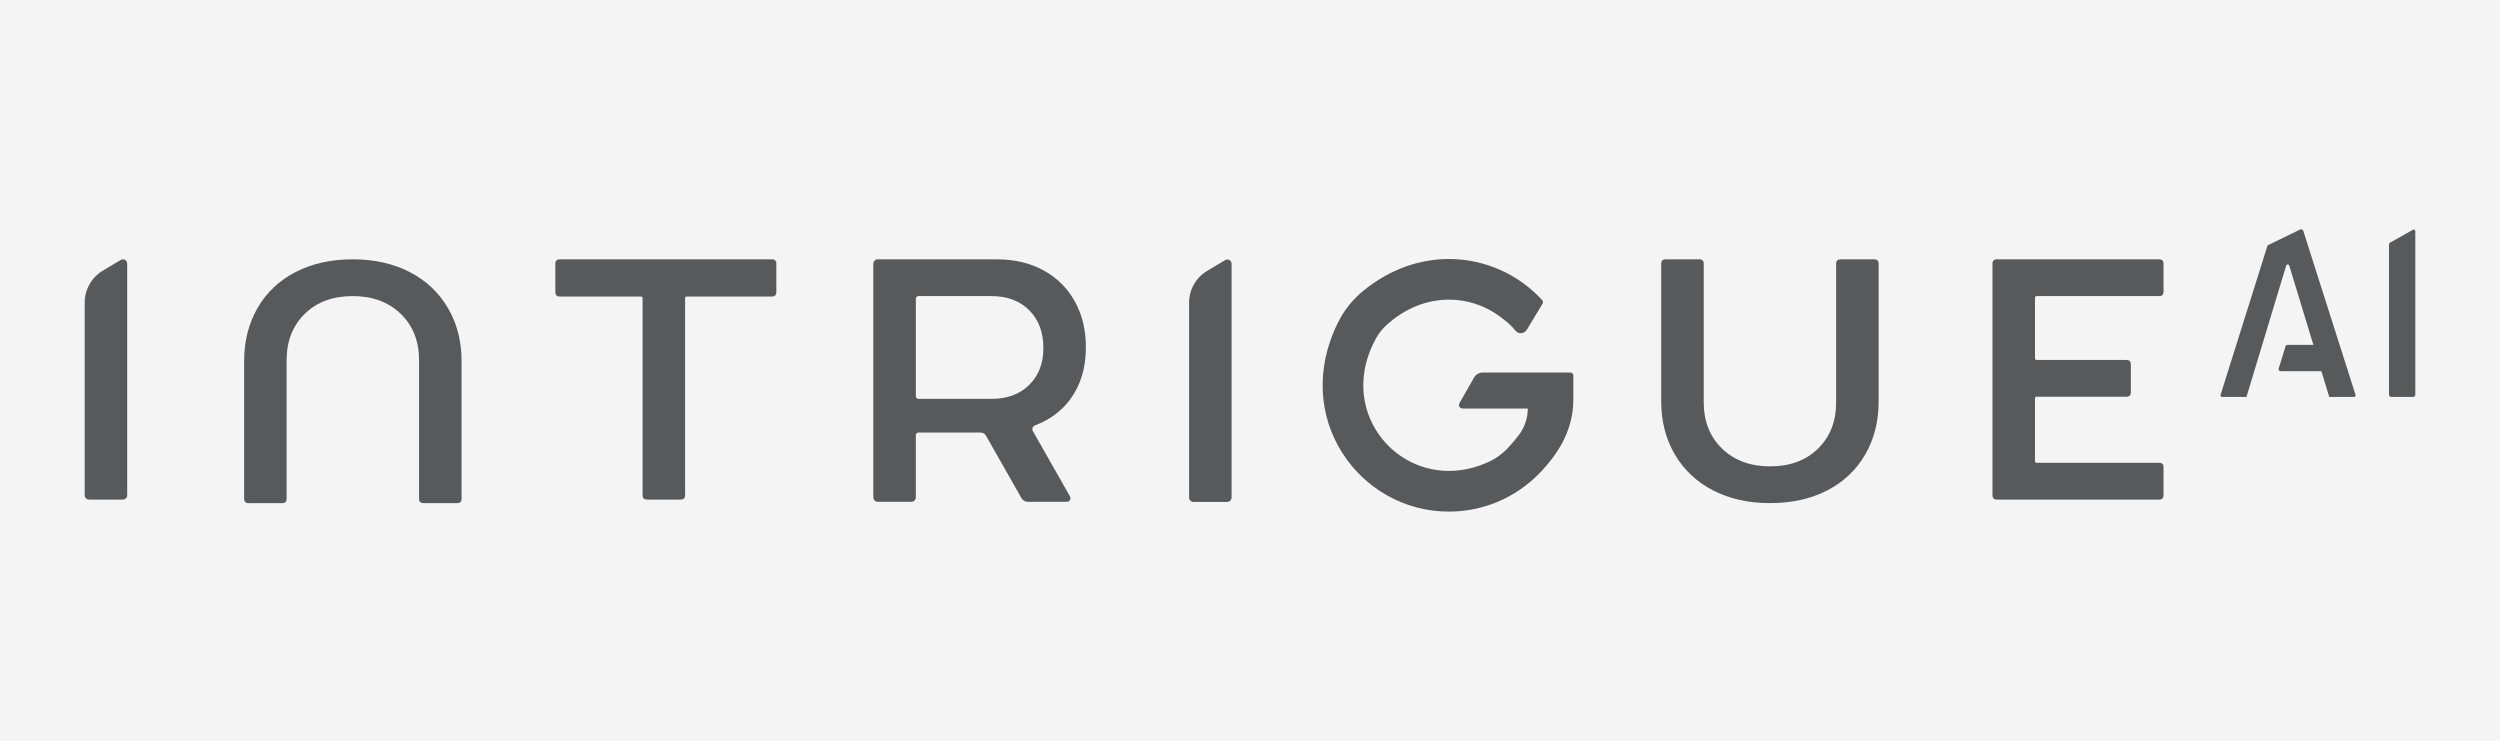
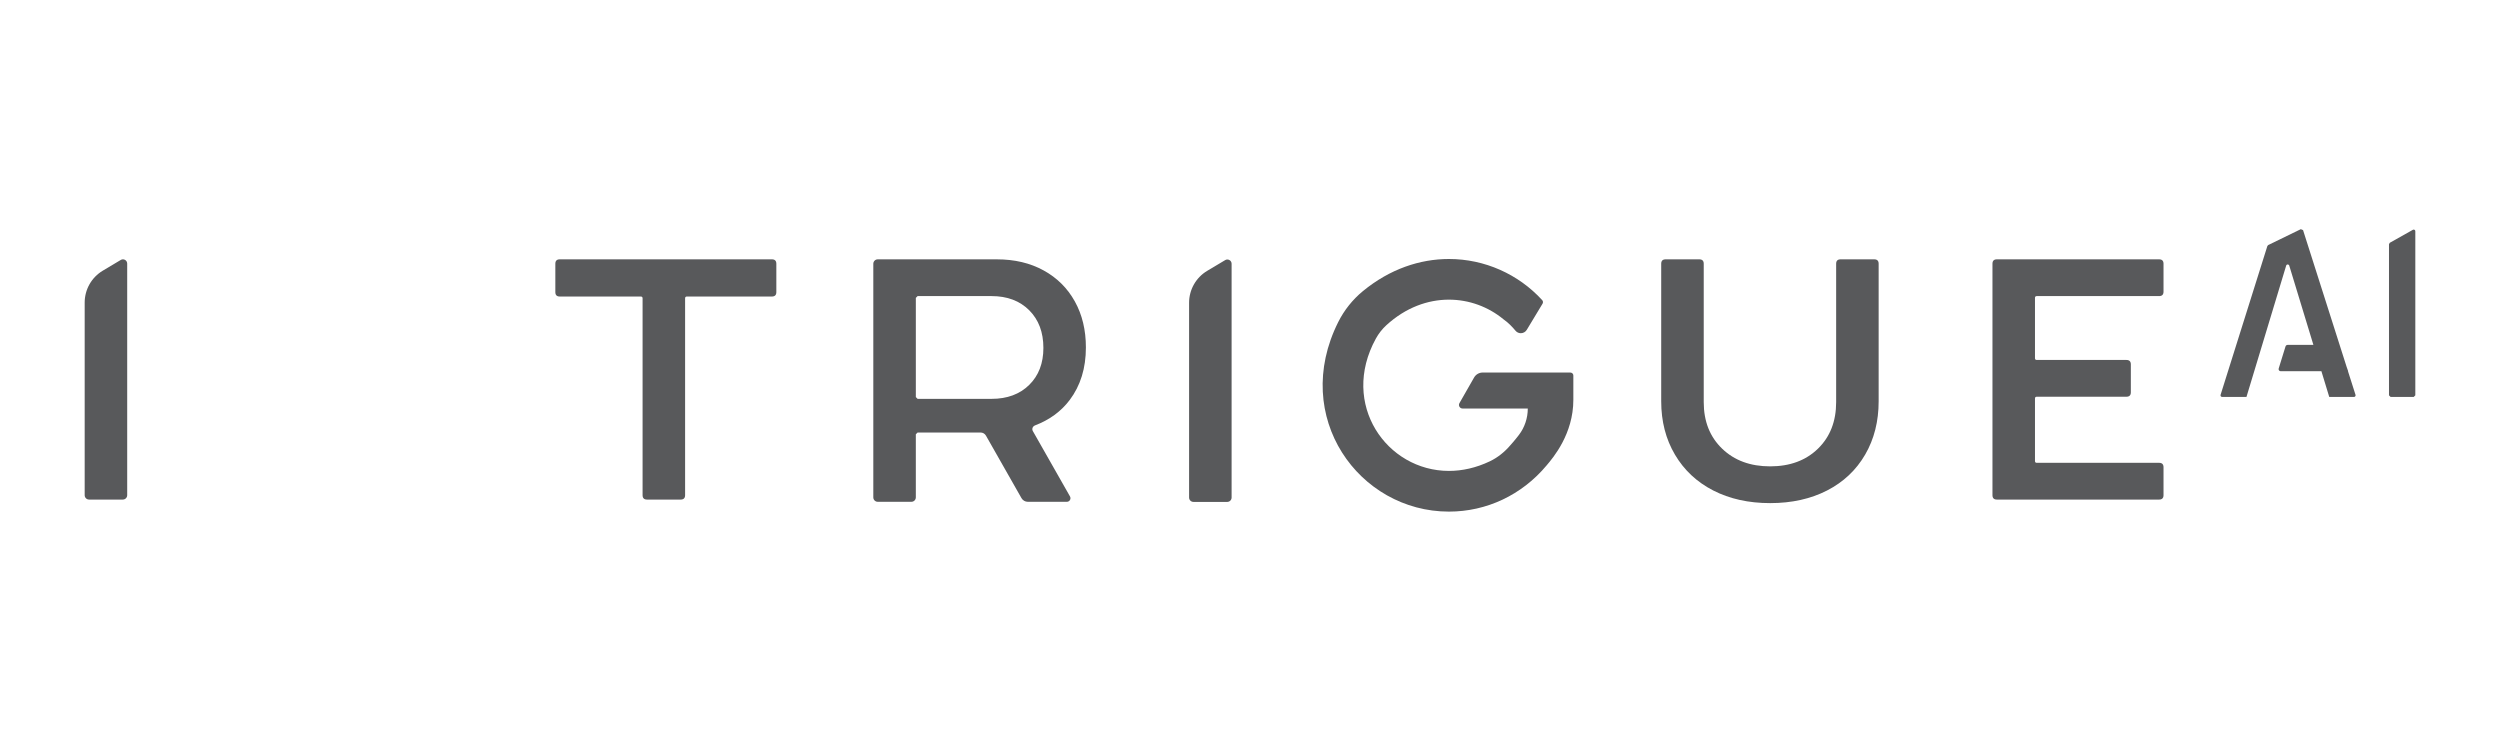
<svg xmlns="http://www.w3.org/2000/svg" viewBox="0 0 270 80">
  <defs>
    <style>.cls-1{fill:#58595b;}.cls-2{fill:#f4f4f4;}</style>
  </defs>
  <g id="gray_background">
-     <rect class="cls-2" x="-.001" width="270.003" height="80" />
-   </g>
+     </g>
  <g id="Layer_10">
    <path class="cls-1" d="M13.045,28.073l-1.942,1.159c-1.214.725-1.958,2.034-1.958,3.448v20.802c0,.261.211.472.472.472h3.648c.261,0,.472-.211.472-.472v-25.015c0-.355-.388-.575-.693-.393" />
    <path class="cls-1" d="M83.366,28.008h-22.911c-.319,0-.478.159-.478.478v3.062c0,.318.159.477.478.477h8.753c.128,0,.191.065.191.192v21.259c0,.319.159.478.48.478h3.635c.318,0,.477-.159.477-.478v-21.259c0-.126.065-.192.192-.192h9.183c.318,0,.479-.159.479-.477v-3.062c0-.319-.161-.478-.479-.478" />
    <path class="cls-1" d="M202.417,28.008h-3.635c-.319,0-.478.159-.478.478v14.945c0,2.074-.654,3.748-1.961,5.023-1.308,1.275-3.03,1.913-5.166,1.913-2.138,0-3.866-.637-5.19-1.913-1.324-1.275-1.984-2.949-1.984-5.023v-14.945c0-.319-.161-.478-.48-.478h-3.635c-.319,0-.478.159-.478.478v14.849c0,2.17.494,4.09,1.483,5.764.988,1.674,2.368,2.965,4.138,3.874,1.77.908,3.818,1.363,6.146,1.363s4.377-.455,6.146-1.363c1.77-.909,3.14-2.2,4.113-3.874.972-1.674,1.458-3.595,1.458-5.764v-14.849c0-.319-.16-.478-.478-.478" />
    <path class="cls-1" d="M233.182,28.008h-17.518c-.319,0-.478.16-.478.478v24.99c0,.319.159.478.478.478h17.518c.318,0,.478-.159.478-.478v-3.014c0-.318-.16-.478-.478-.478h-13.212c-.128,0-.192-.063-.192-.191v-6.755c0-.128.064-.191.192-.191h9.683c.317,0,.478-.159.478-.479v-3.013c0-.318-.161-.479-.478-.479h-9.683c-.128,0-.192-.064-.192-.191v-6.516c0-.126.064-.191.192-.191h13.212c.318,0,.478-.159.478-.478v-3.014c0-.318-.16-.478-.478-.478" />
-     <path class="cls-1" d="M44.229,29.371c-1.77-.908-3.818-1.363-6.146-1.363-2.328,0-4.377.455-6.146,1.363-1.77.909-3.14,2.2-4.113,3.874-.972,1.674-1.458,3.595-1.458,5.764v14.849c0,.319.159.478.477.478h3.635c.319,0,.478-.159.478-.478v-14.945c0-2.074.654-3.748,1.961-5.023,1.308-1.276,3.03-1.913,5.166-1.913,2.138,0,3.867.637,5.19,1.913,1.324,1.275,1.985,2.949,1.985,5.023v14.945c0,.319.16.478.479.478h3.635c.318,0,.478-.159.478-.478v-14.849c0-2.17-.494-4.09-1.483-5.764-.988-1.674-2.368-2.965-4.138-3.874" />
    <path class="cls-1" d="M111.778,45.945c1.546-.59,2.809-1.495,3.754-2.751,1.163-1.547,1.745-3.435,1.745-5.668,0-1.88-.398-3.539-1.195-4.973-.797-1.435-1.921-2.552-3.373-3.348-1.451-.797-3.132-1.196-5.045-1.196h-12.868c-.264,0-.478.214-.478.478v25.229c0,.264.214.478.478.478h3.636c.265,0,.478-.214.478-.478v-6.813l.192-.191h6.804c.239,0,.459.128.577.336l3.836,6.748c.14.246.401.399.685.399h4.218c.298,0,.485-.322.338-.581l-4.013-7.059c-.131-.23-.017-.514.23-.608M111.156,41.568c-1.021,1.005-2.376,1.508-4.067,1.508h-7.987l-.192-.192v-10.715l.192-.191h7.987c1.69,0,3.046.511,4.067,1.53,1.019,1.021,1.53,2.376,1.53,4.066,0,1.659-.511,2.99-1.53,3.994" />
    <path class="cls-1" d="M169.604,40.233h-9.472c-.385,0-.74.206-.931.54l-1.211,2.119-.369.646c-.148.259.039.582.337.582h7.043c0,1.028-.333,2.033-.955,2.85-.466.61-.915,1.102-.915,1.102-.616.728-1.371,1.341-2.232,1.751-1.499.714-2.994,1.035-4.415,1.035-6.717,0-11.784-7.197-7.893-14.286.298-.542.686-1.038,1.143-1.456,2.084-1.905,4.468-2.754,6.751-2.754,2.175,0,4.256.77,5.899,2.128.511.354.956.822,1.29,1.226.15.182.362.27.573.27.251,0,.5-.125.645-.365l1.704-2.824c.073-.121.059-.278-.037-.382-2.568-2.809-6.221-4.444-10.073-4.444-3.126,0-6.382,1.076-9.298,3.475-1.106.91-2.018,2.055-2.659,3.336-5.137,10.256,2.24,20.471,11.957,20.471,4.053,0,7.87-1.785,10.549-4.991.714-.841,2.887-3.401,2.887-7.08v-2.632c0-.173-.14-.313-.314-.313" />
    <path class="cls-1" d="M260.596,24.816l-2.497,1.405-.088.151v16.324l.174.173h2.497l.173-.173v-17.728c0-.132-.142-.216-.258-.151" />
    <path class="cls-1" d="M253.585,40.091h.015l-.165-.47-4.705-14.768-.241-.103-3.524,1.716-.089.104-5.054,16.073c-.035.112.049.225.165.225h2.631l4.289-14.183c.049-.164.282-.165.332-0l2.608,8.563h-2.784c-.104,0-.197.068-.228.168l-.737,2.383c-.045.145.064.293.216.293h4.398l.846,2.777h2.673c.118,0,.201-.114.165-.226l-.813-2.551Z" />
    <path class="cls-1" d="M132.321,28.091l-1.942,1.159c-1.214.725-1.958,2.034-1.958,3.448v21.037c0,.261.211.472.472.472h3.648c.261,0,.472-.211.472-.472v-25.25c0-.355-.388-.575-.693-.393" />
  </g>
</svg>